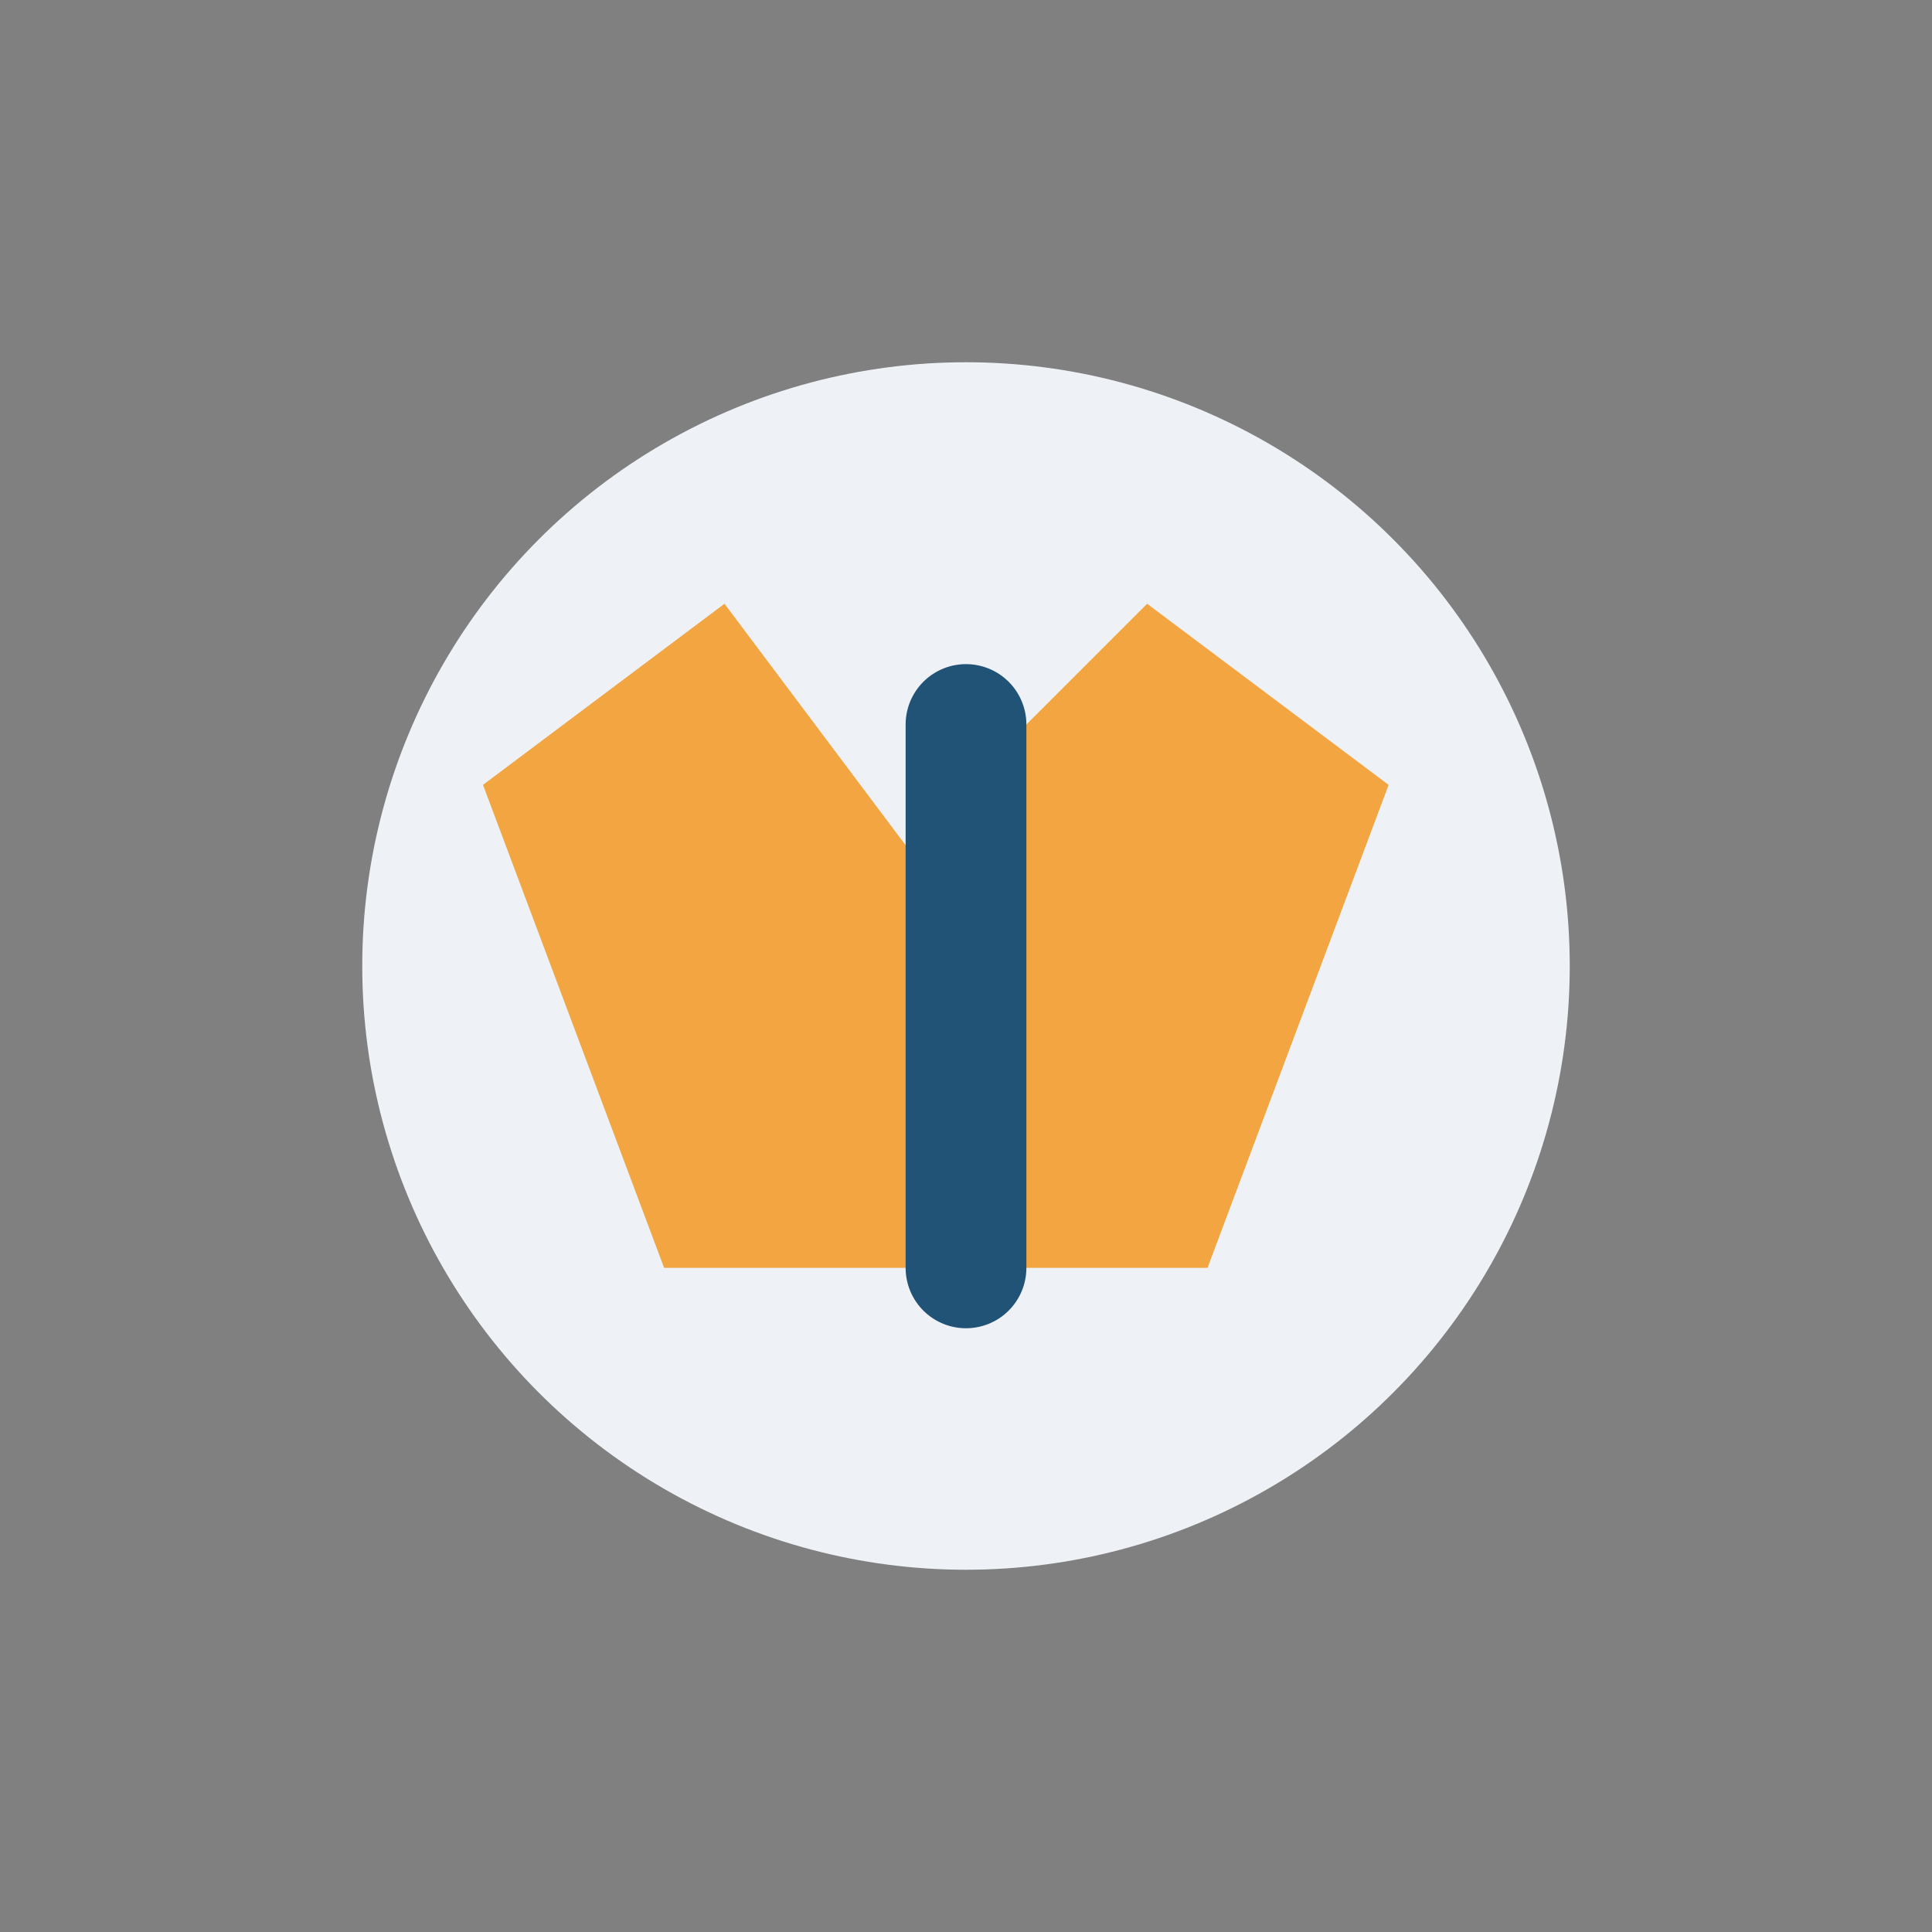
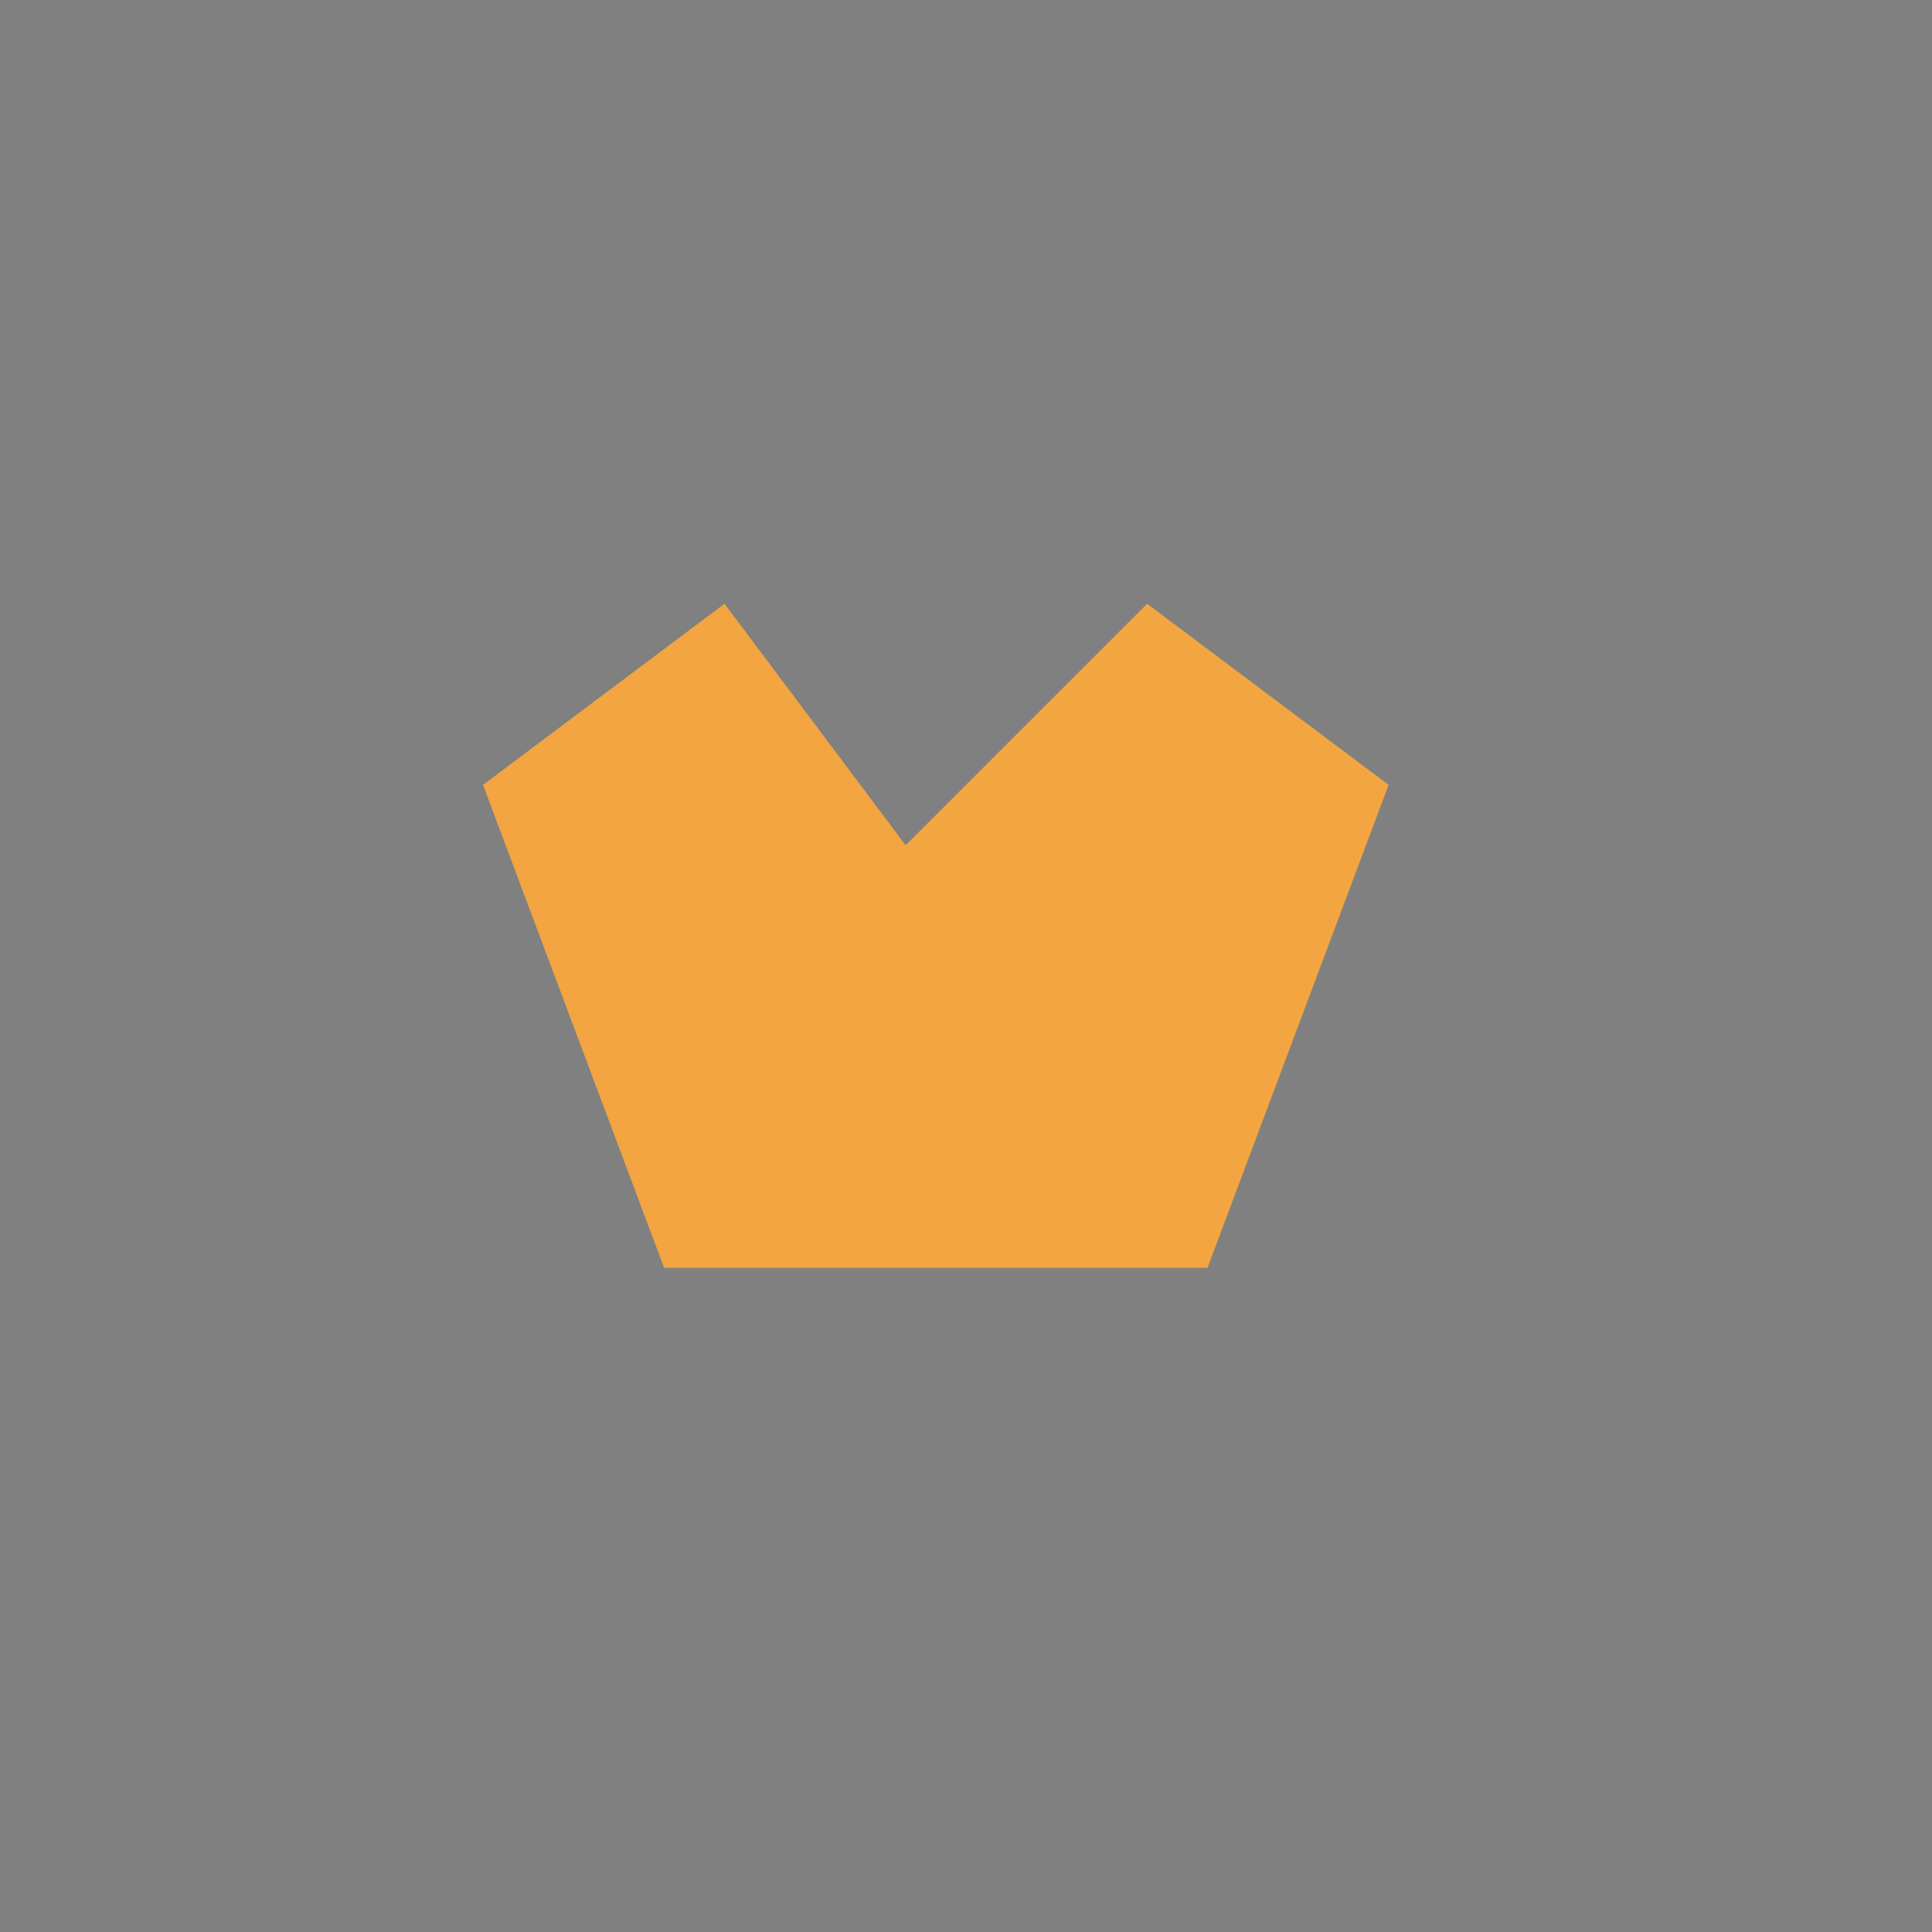
<svg xmlns="http://www.w3.org/2000/svg" width="32" height="32" viewBox="0 0 32 32">
  <rect x="0" y="0" width="32" height="32" fill="#808080" stroke="none" />
-   <circle cx="16" cy="16" r="10" fill="#EEF2F6" />
  <path d="M11 21l-3-8 4-3 3 4 4-4 4 3-3 8z" fill="#F2A541" />
-   <path d="M16 12v9" stroke="#205375" stroke-width="2" stroke-linecap="round" />
</svg>